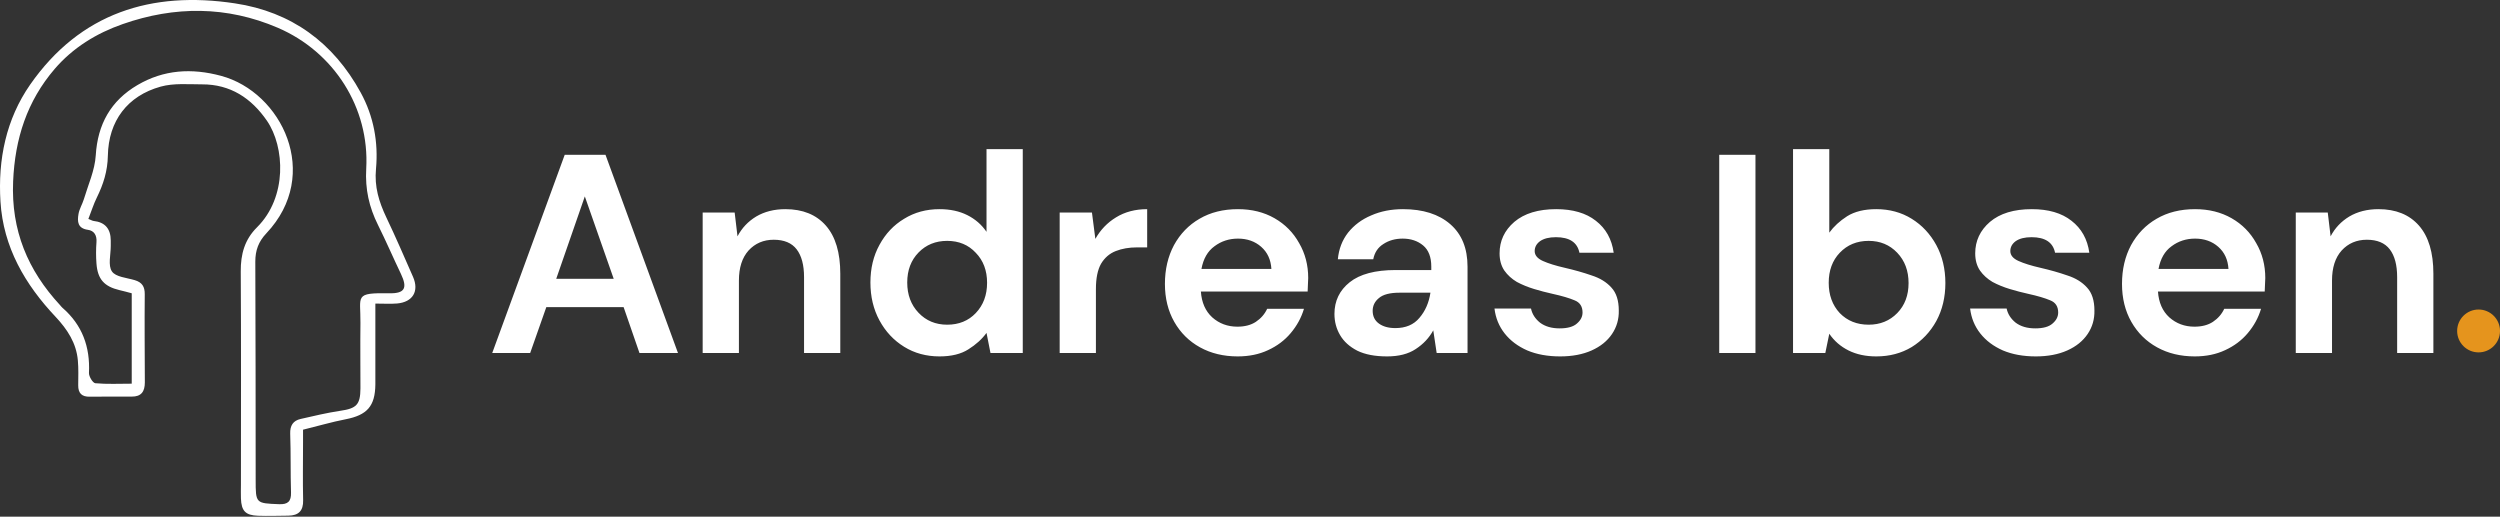
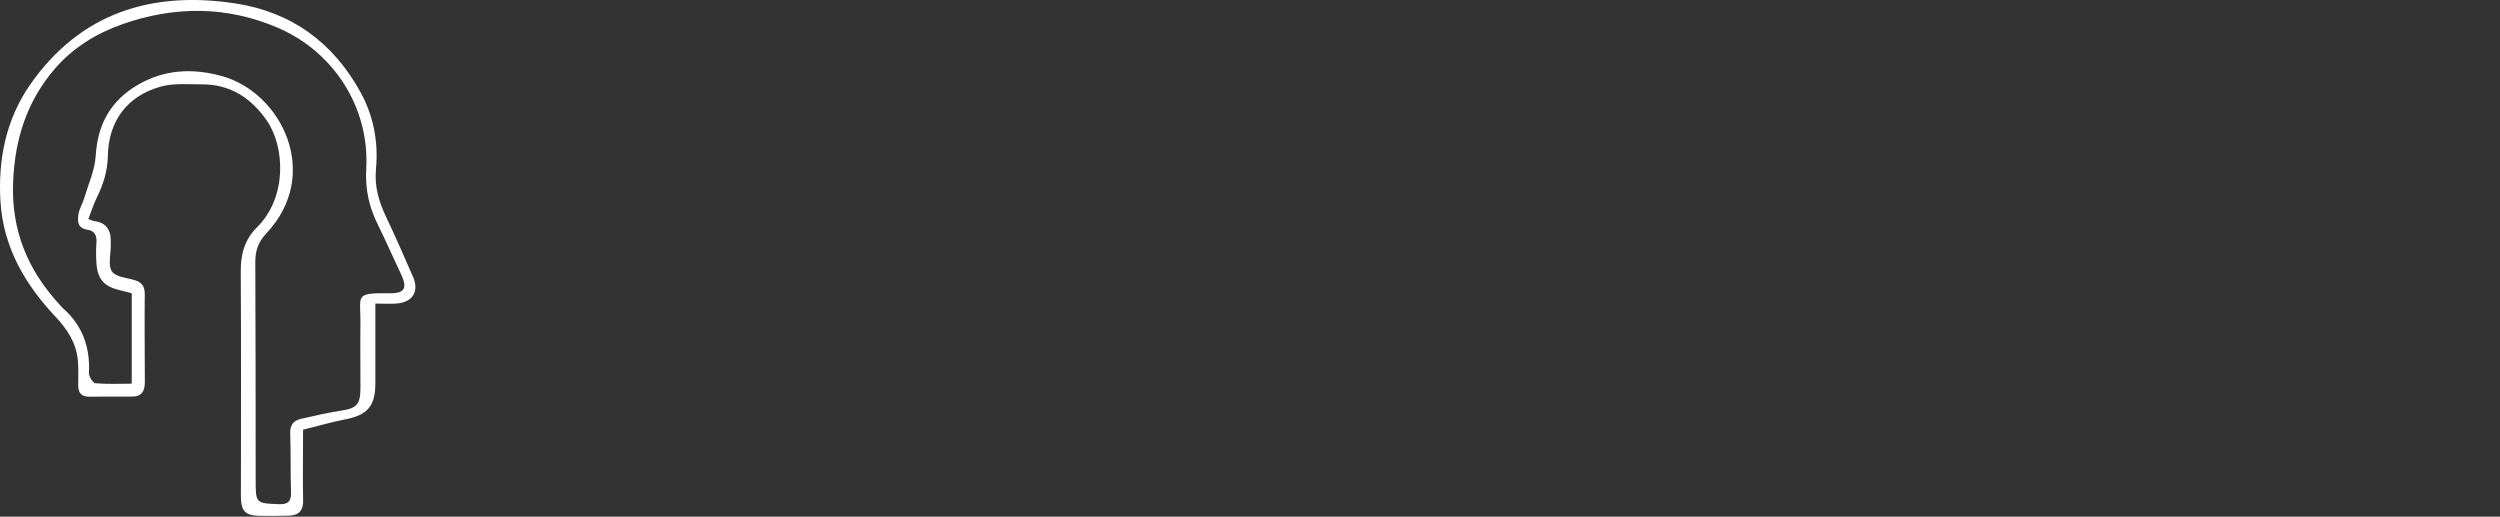
<svg xmlns="http://www.w3.org/2000/svg" width="1050" height="217" viewBox="0 0 1050 217" fill="none">
  <rect x="0" y="0" width="1050" height="217" fill="#333333" stroke="none" />
  <path d="M37.063 91.928C38.468 92.498 38.886 92.764 39.342 92.802C44.1 93.333 46.492 96.067 46.517 101.003C46.517 101.8 46.517 102.598 46.517 103.357C46.517 107.002 45.303 111.482 47.011 113.988C48.568 116.342 53.238 116.646 56.617 117.671C59.655 118.582 60.832 120.367 60.794 123.594C60.68 135.934 60.794 148.274 60.832 160.614C60.832 164.448 59.351 166.613 55.288 166.575C49.441 166.575 43.594 166.537 37.747 166.613C34.368 166.689 32.811 165.17 32.849 161.791C32.887 158.297 33.001 154.804 32.697 151.349C32.051 144.097 28.331 138.402 23.433 133.162C10.523 119.494 1.373 103.851 0.196 84.639C-0.905 67.021 2.55 50.049 12.688 35.507C33.684 5.436 63.603 -3.904 98.686 1.412C122.379 4.981 139.996 17.852 151.5 38.886C156.968 48.872 158.942 59.807 157.917 70.932C157.196 78.45 159.17 84.79 162.246 91.283C166.194 99.522 169.801 107.951 173.484 116.304C176.104 122.303 173.37 126.898 166.764 127.467C163.992 127.695 161.144 127.505 157.651 127.505C157.651 130.732 157.651 133.504 157.651 136.276C157.651 144.667 157.689 153.058 157.651 161.411C157.575 170.637 154.158 174.358 145.122 176.105C139.426 177.206 133.807 178.876 127.277 180.471C127.277 181.952 127.277 183.926 127.277 185.901C127.277 193.95 127.125 202.037 127.314 210.087C127.428 214.529 125.416 216.503 121.164 216.579C116.911 216.617 112.621 216.769 108.368 216.617C103.091 216.427 101.382 214.605 101.192 209.327C101.116 207.429 101.192 205.53 101.192 203.632C101.192 173.751 101.306 143.831 101.116 113.95C101.078 106.736 102.749 100.623 107.951 95.46C120.708 82.778 119.645 61.706 112.127 50.733C105.559 41.203 96.75 35.393 84.866 35.431C79.056 35.431 72.944 34.862 67.476 36.381C53.542 40.253 45.568 50.771 45.303 65.388C45.189 71.843 43.404 77.425 40.67 82.968C39.303 85.74 38.392 88.701 37.139 91.891L37.063 91.928ZM55.326 123.177C53.504 122.683 51.833 122.227 50.163 121.848C43.784 120.329 41.012 117.291 40.519 110.723C40.291 107.723 40.291 104.686 40.519 101.724C40.746 98.839 39.531 96.864 36.911 96.523C32.583 95.915 32.431 93.03 32.963 89.916C33.304 87.79 34.557 85.816 35.203 83.727C37.025 77.614 39.835 71.501 40.215 65.275C41.012 52.138 46.556 42.304 57.718 35.735C68.767 29.242 80.499 28.521 92.877 31.862C118.278 38.697 135.288 73.21 111.861 98.004C108.558 101.497 107.229 105.18 107.229 109.888C107.381 140.414 107.343 170.903 107.381 201.43C107.381 211.453 107.381 211.377 117.215 211.757C120.898 211.909 122.341 210.618 122.227 206.821C121.961 198.62 122.189 190.381 121.885 182.18C121.771 178.725 123.1 176.674 126.289 175.953C131.795 174.7 137.338 173.371 142.92 172.536C149.716 171.548 151.349 169.992 151.387 163.119C151.387 153.969 151.273 144.781 151.387 135.63C151.5 124.126 148.615 122.949 163.536 123.177C169.991 123.291 171.244 121.012 168.396 115.051C165.131 108.217 162.132 101.269 158.752 94.472C155.032 86.993 153.323 79.513 153.816 70.856C155.259 45.227 140.262 21.801 116.683 11.663C95.269 2.475 73.399 2.475 51.567 10.106C40.556 13.941 30.647 20.016 22.977 28.939C11.359 42.493 6.271 58.212 5.512 76.21C4.638 96.788 11.662 113.495 25.217 128.15C25.521 128.492 25.825 128.91 26.166 129.214C34.557 136.466 37.899 145.692 37.367 156.627C37.291 158.07 38.962 160.841 40.025 160.955C44.999 161.411 50.011 161.145 55.326 161.145V123.139V123.177Z" fill="white" />
-   <path d="M206.735 148.264L237.182 65.012H254.308L284.754 148.264H268.579L261.919 128.997H229.451L222.672 148.264H206.735ZM233.614 117.104H257.757L245.626 82.495L233.614 117.104ZM295.121 148.264V89.274H308.561L309.75 99.264C311.574 95.775 314.19 93.001 317.599 90.939C321.088 88.878 325.171 87.847 329.849 87.847C337.144 87.847 342.813 90.146 346.856 94.745C350.9 99.344 352.922 106.083 352.922 114.963V148.264H337.699V116.39C337.699 111.316 336.668 107.431 334.606 104.735C332.545 102.039 329.334 100.691 324.973 100.691C320.692 100.691 317.163 102.198 314.388 105.211C311.692 108.224 310.345 112.426 310.345 117.817V148.264H295.121ZM394.595 149.691C389.045 149.691 384.089 148.343 379.729 145.647C375.368 142.951 371.919 139.265 369.382 134.587C366.844 129.909 365.576 124.596 365.576 118.65C365.576 112.703 366.844 107.431 369.382 102.832C371.919 98.154 375.368 94.507 379.729 91.891C384.089 89.195 389.045 87.847 394.595 87.847C399.035 87.847 402.92 88.679 406.25 90.344C409.58 92.009 412.276 94.348 414.337 97.361V62.633H429.561V148.264H416.002L414.337 139.82C412.435 142.436 409.897 144.735 406.726 146.718C403.634 148.7 399.59 149.691 394.595 149.691ZM397.806 136.371C402.722 136.371 406.726 134.745 409.818 131.494C412.99 128.164 414.575 123.923 414.575 118.769C414.575 113.615 412.99 109.413 409.818 106.162C406.726 102.832 402.722 101.167 397.806 101.167C392.97 101.167 388.966 102.792 385.794 106.043C382.623 109.294 381.037 113.496 381.037 118.65C381.037 123.804 382.623 128.045 385.794 131.375C388.966 134.706 392.97 136.371 397.806 136.371ZM445.062 148.264V89.274H458.621L460.048 100.335C462.189 96.529 465.083 93.516 468.73 91.296C472.456 88.996 476.817 87.847 481.812 87.847V103.902H477.531C474.201 103.902 471.227 104.418 468.611 105.449C465.994 106.479 463.933 108.263 462.426 110.8C460.999 113.338 460.286 116.866 460.286 121.385V148.264H445.062ZM519.834 149.691C513.887 149.691 508.615 148.422 504.016 145.885C499.417 143.348 495.81 139.78 493.193 135.181C490.577 130.583 489.268 125.27 489.268 119.245C489.268 113.139 490.537 107.708 493.074 102.951C495.691 98.194 499.259 94.507 503.778 91.891C508.377 89.195 513.768 87.847 519.953 87.847C525.741 87.847 530.855 89.115 535.295 91.653C539.735 94.19 543.184 97.678 545.642 102.119C548.179 106.479 549.447 111.355 549.447 116.747C549.447 117.619 549.408 118.531 549.329 119.482C549.329 120.434 549.289 121.425 549.21 122.456H504.373C504.69 127.054 506.276 130.662 509.13 133.278C512.064 135.895 515.592 137.203 519.715 137.203C522.807 137.203 525.384 136.529 527.445 135.181C529.586 133.754 531.172 131.931 532.203 129.71H547.664C546.553 133.437 544.69 136.846 542.074 139.939C539.537 142.951 536.365 145.33 532.559 147.074C528.833 148.819 524.591 149.691 519.834 149.691ZM519.953 100.216C516.226 100.216 512.936 101.286 510.081 103.427C507.227 105.488 505.403 108.66 504.611 112.941H533.986C533.749 109.056 532.321 105.964 529.705 103.665C527.088 101.365 523.838 100.216 519.953 100.216ZM582.588 149.691C577.514 149.691 573.351 148.898 570.101 147.312C566.85 145.647 564.432 143.467 562.846 140.771C561.26 138.075 560.467 135.102 560.467 131.851C560.467 126.38 562.608 121.94 566.889 118.531C571.171 115.122 577.593 113.417 586.156 113.417H601.142V111.99C601.142 107.946 599.992 104.973 597.693 103.07C595.393 101.167 592.539 100.216 589.129 100.216C586.037 100.216 583.342 100.969 581.042 102.475C578.743 103.902 577.316 106.043 576.761 108.898H561.894C562.291 104.616 563.718 100.89 566.176 97.718C568.713 94.547 571.964 92.128 575.928 90.463C579.893 88.719 584.333 87.847 589.248 87.847C597.653 87.847 604.273 89.948 609.11 94.15C613.946 98.352 616.365 104.299 616.365 111.99V148.264H603.401L601.974 138.749C600.23 141.921 597.772 144.537 594.6 146.599C591.508 148.66 587.504 149.691 582.588 149.691ZM586.037 137.798C590.398 137.798 593.768 136.371 596.146 133.516C598.604 130.662 600.15 127.134 600.785 122.931H587.821C583.778 122.931 580.884 123.685 579.139 125.191C577.395 126.618 576.523 128.402 576.523 130.543C576.523 132.842 577.395 134.626 579.139 135.895C580.884 137.163 583.183 137.798 586.037 137.798ZM655.273 149.691C650.04 149.691 645.441 148.858 641.477 147.193C637.512 145.449 634.341 143.07 631.962 140.057C629.584 137.045 628.156 133.556 627.681 129.592H643.023C643.499 131.891 644.767 133.873 646.829 135.538C648.969 137.124 651.705 137.917 655.035 137.917C658.365 137.917 660.783 137.243 662.29 135.895C663.875 134.547 664.668 133.001 664.668 131.257C664.668 128.719 663.558 127.015 661.338 126.143C659.118 125.191 656.026 124.279 652.062 123.407C649.524 122.852 646.948 122.178 644.331 121.385C641.715 120.592 639.296 119.601 637.076 118.412C634.935 117.143 633.191 115.558 631.843 113.655C630.495 111.673 629.821 109.254 629.821 106.4C629.821 101.167 631.883 96.767 636.006 93.199C640.208 89.631 646.075 87.847 653.608 87.847C660.585 87.847 666.135 89.472 670.258 92.723C674.46 95.974 676.958 100.453 677.751 106.162H663.36C662.488 101.801 659.197 99.621 653.489 99.621C650.634 99.621 648.414 100.176 646.829 101.286C645.322 102.396 644.569 103.784 644.569 105.449C644.569 107.193 645.719 108.58 648.018 109.611C650.317 110.642 653.37 111.593 657.176 112.466C661.298 113.417 665.065 114.487 668.474 115.677C671.963 116.787 674.738 118.491 676.799 120.791C678.861 123.011 679.891 126.222 679.891 130.424C679.971 134.071 679.019 137.362 677.037 140.295C675.055 143.229 672.2 145.528 668.474 147.193C664.747 148.858 660.347 149.691 655.273 149.691ZM722.073 148.264V65.012H737.296V148.264H722.073ZM788.04 149.691C783.6 149.691 779.715 148.858 776.385 147.193C773.055 145.528 770.359 143.189 768.298 140.176L766.633 148.264H753.075V62.633H768.298V97.718C770.201 95.102 772.698 92.802 775.79 90.82C778.962 88.838 783.045 87.847 788.04 87.847C793.59 87.847 798.546 89.195 802.907 91.891C807.267 94.586 810.716 98.273 813.254 102.951C815.791 107.629 817.059 112.941 817.059 118.888C817.059 124.834 815.791 130.147 813.254 134.824C810.716 139.423 807.267 143.07 802.907 145.766C798.546 148.383 793.59 149.691 788.04 149.691ZM784.829 136.371C789.666 136.371 793.67 134.745 796.841 131.494C800.013 128.244 801.598 124.041 801.598 118.888C801.598 113.734 800.013 109.492 796.841 106.162C793.67 102.832 789.666 101.167 784.829 101.167C779.913 101.167 775.87 102.832 772.698 106.162C769.606 109.413 768.06 113.615 768.06 118.769C768.06 123.923 769.606 128.164 772.698 131.494C775.87 134.745 779.913 136.371 784.829 136.371ZM855.039 149.691C849.806 149.691 845.208 148.858 841.243 147.193C837.279 145.449 834.107 143.07 831.729 140.057C829.35 137.045 827.923 133.556 827.447 129.592H842.789C843.265 131.891 844.534 133.873 846.595 135.538C848.736 137.124 851.471 137.917 854.801 137.917C858.131 137.917 860.55 137.243 862.056 135.895C863.642 134.547 864.435 133.001 864.435 131.257C864.435 128.719 863.325 127.015 861.105 126.143C858.885 125.191 855.792 124.279 851.828 123.407C849.291 122.852 846.714 122.178 844.098 121.385C841.481 120.592 839.063 119.601 836.843 118.412C834.702 117.143 832.958 115.558 831.61 113.655C830.262 111.673 829.588 109.254 829.588 106.4C829.588 101.167 831.65 96.767 835.772 93.199C839.975 89.631 845.842 87.847 853.374 87.847C860.351 87.847 865.902 89.472 870.025 92.723C874.227 95.974 876.724 100.453 877.517 106.162H863.127C862.254 101.801 858.964 99.621 853.255 99.621C850.401 99.621 848.181 100.176 846.595 101.286C845.089 102.396 844.335 103.784 844.335 105.449C844.335 107.193 845.485 108.58 847.784 109.611C850.084 110.642 853.136 111.593 856.942 112.466C861.065 113.417 864.831 114.487 868.241 115.677C871.729 116.787 874.504 118.491 876.566 120.791C878.627 123.011 879.658 126.222 879.658 130.424C879.737 134.071 878.786 137.362 876.804 140.295C874.821 143.229 871.967 145.528 868.241 147.193C864.514 148.858 860.114 149.691 855.039 149.691ZM921.806 149.691C915.859 149.691 910.587 148.422 905.988 145.885C901.389 143.348 897.782 139.78 895.165 135.181C892.549 130.583 891.241 125.27 891.241 119.245C891.241 113.139 892.509 107.708 895.046 102.951C897.663 98.194 901.231 94.507 905.75 91.891C910.349 89.195 915.74 87.847 921.925 87.847C927.713 87.847 932.827 89.115 937.267 91.653C941.707 94.19 945.156 97.678 947.614 102.119C950.151 106.479 951.42 111.355 951.42 116.747C951.42 117.619 951.38 118.531 951.301 119.482C951.301 120.434 951.261 121.425 951.182 122.456H906.345C906.662 127.054 908.248 130.662 911.102 133.278C914.036 135.895 917.564 137.203 921.687 137.203C924.779 137.203 927.356 136.529 929.417 135.181C931.558 133.754 933.144 131.931 934.175 129.71H949.636C948.526 133.437 946.662 136.846 944.046 139.939C941.509 142.951 938.337 145.33 934.531 147.074C930.805 148.819 926.563 149.691 921.806 149.691ZM921.925 100.216C918.198 100.216 914.908 101.286 912.054 103.427C909.199 105.488 907.376 108.66 906.583 112.941H935.959C935.721 109.056 934.294 105.964 931.677 103.665C929.061 101.365 925.81 100.216 921.925 100.216ZM964.223 148.264V89.274H977.662L978.852 99.264C980.675 95.775 983.292 93.001 986.701 90.939C990.19 88.878 994.273 87.847 998.951 87.847C1006.25 87.847 1011.91 90.146 1015.96 94.745C1020 99.344 1022.02 106.083 1022.02 114.963V148.264H1006.8V116.39C1006.8 111.316 1005.77 107.431 1003.71 104.735C1001.65 102.039 998.436 100.691 994.075 100.691C989.793 100.691 986.265 102.198 983.49 105.211C980.794 108.224 979.446 112.426 979.446 117.817V148.264H964.223Z" fill="white" />
-   <circle cx="1041" cy="139" r="9" fill="#E5941D" />
</svg>